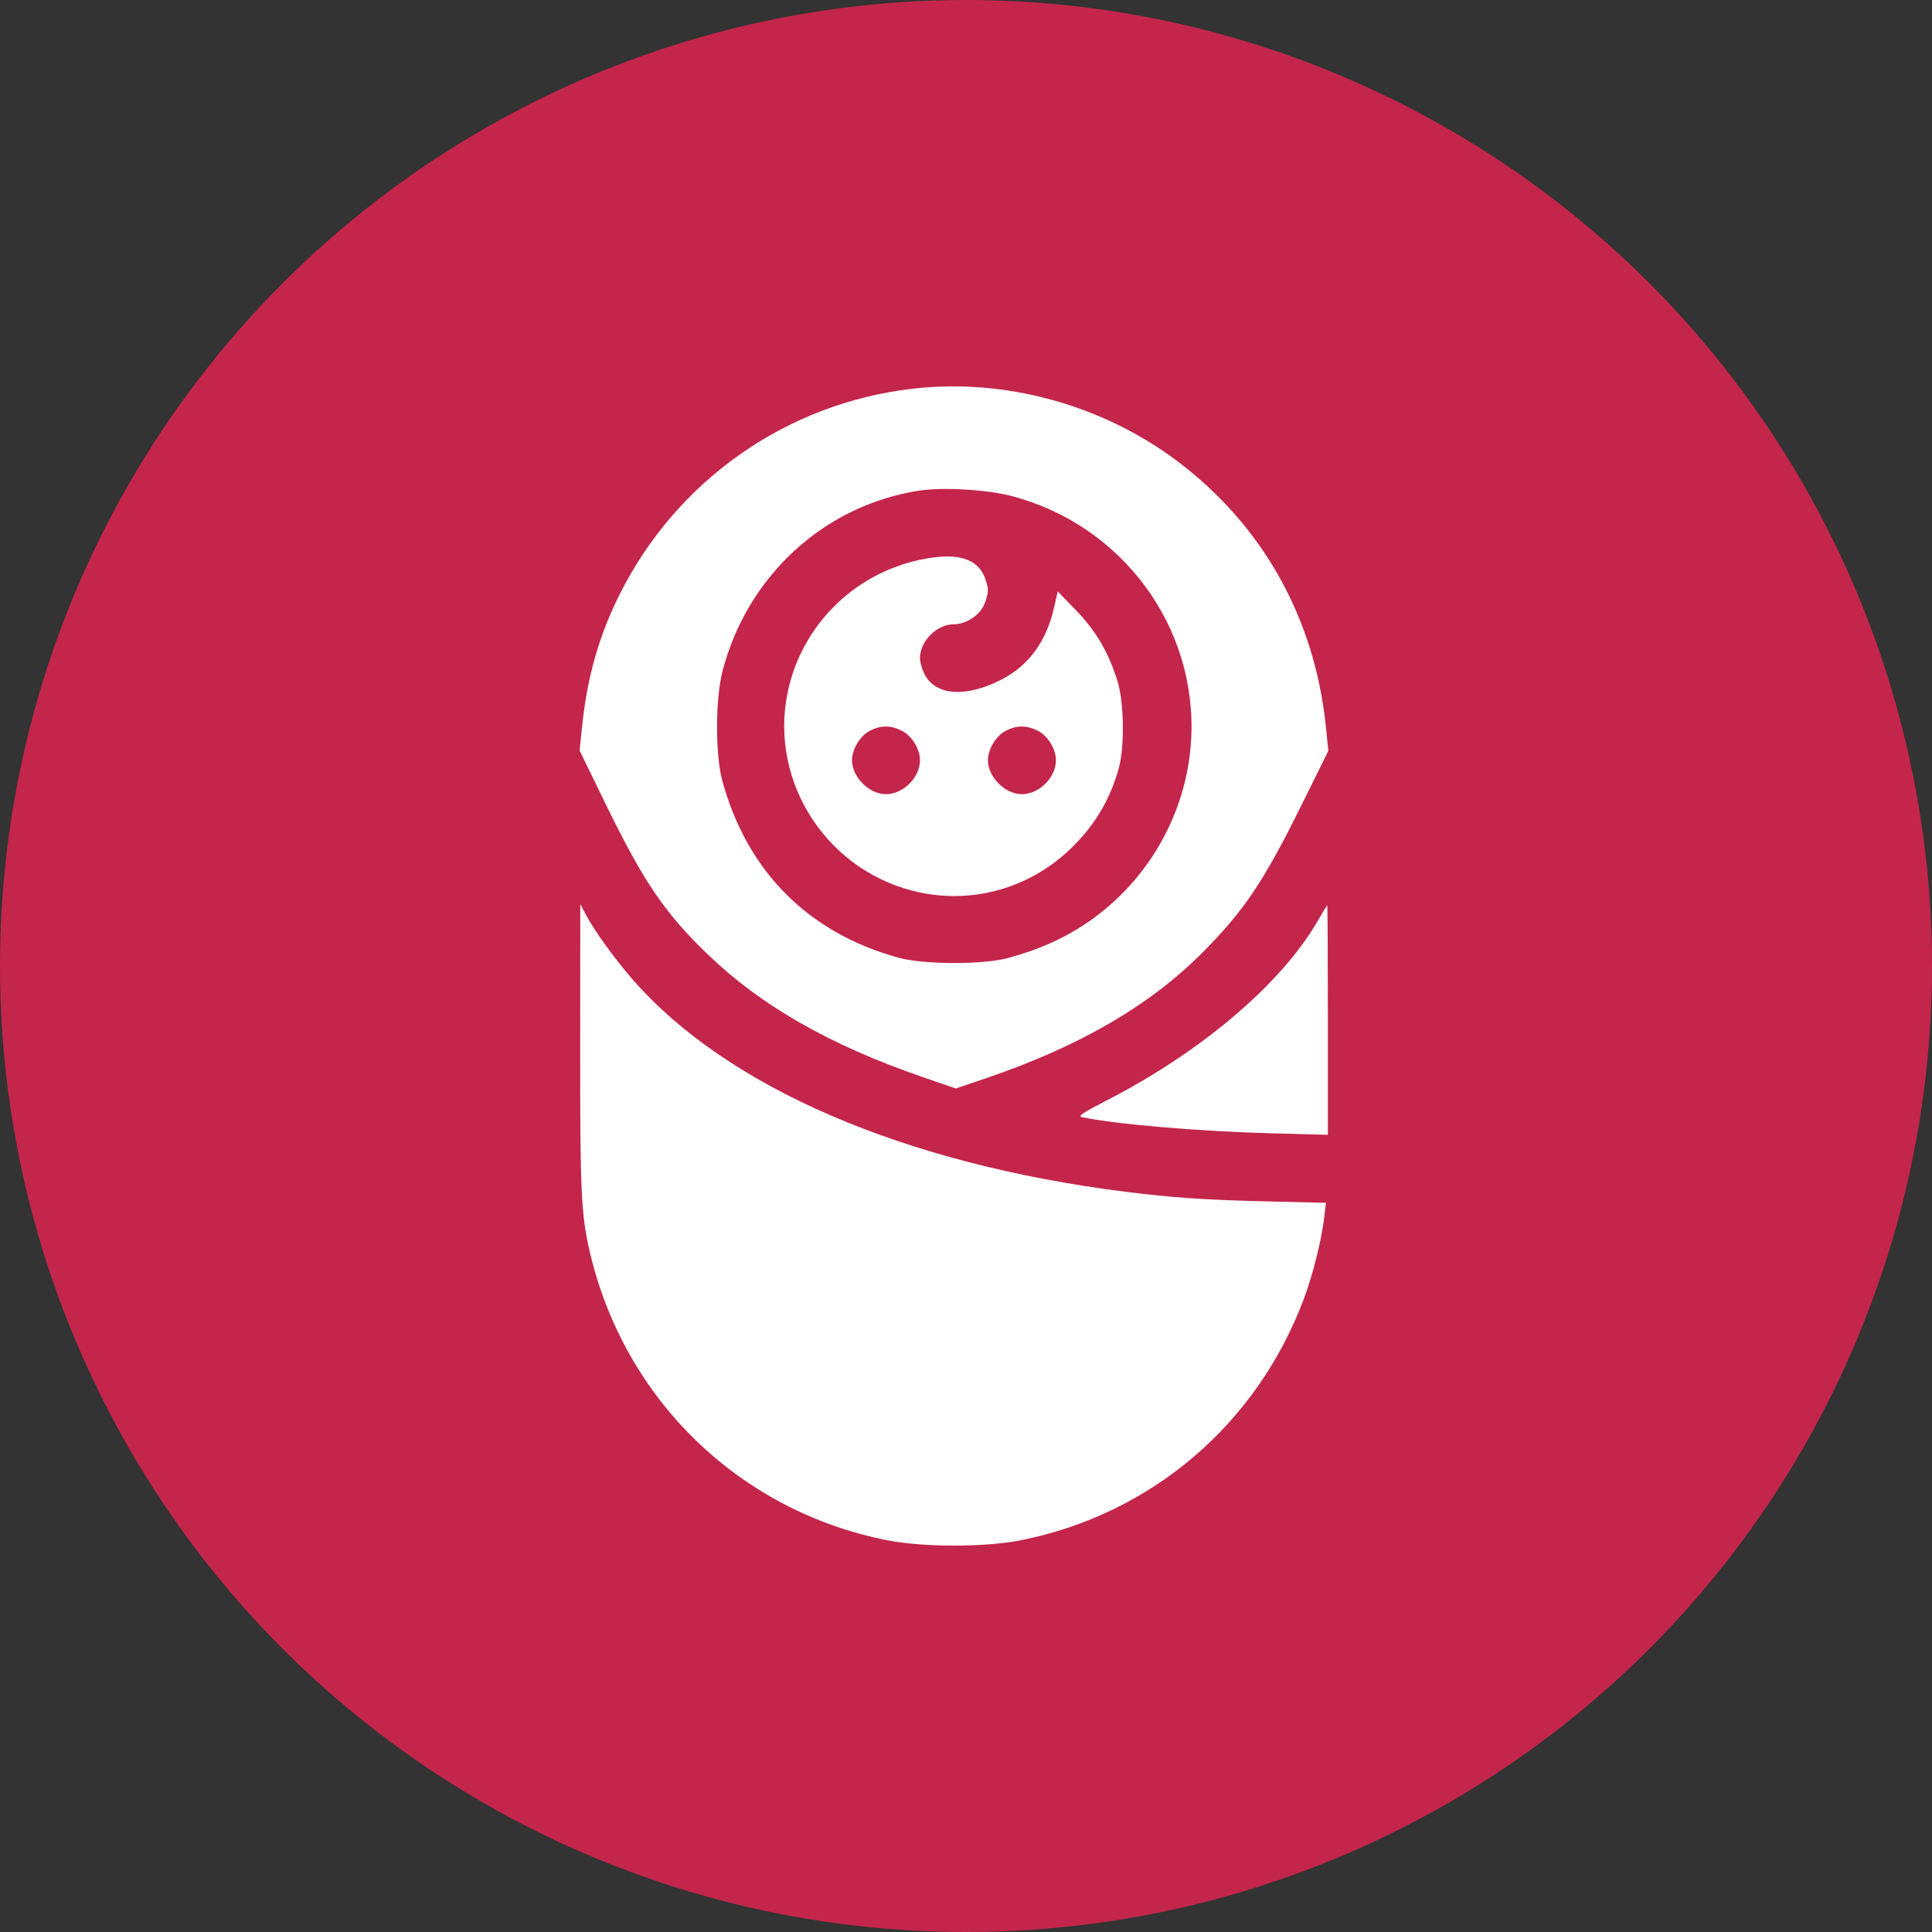
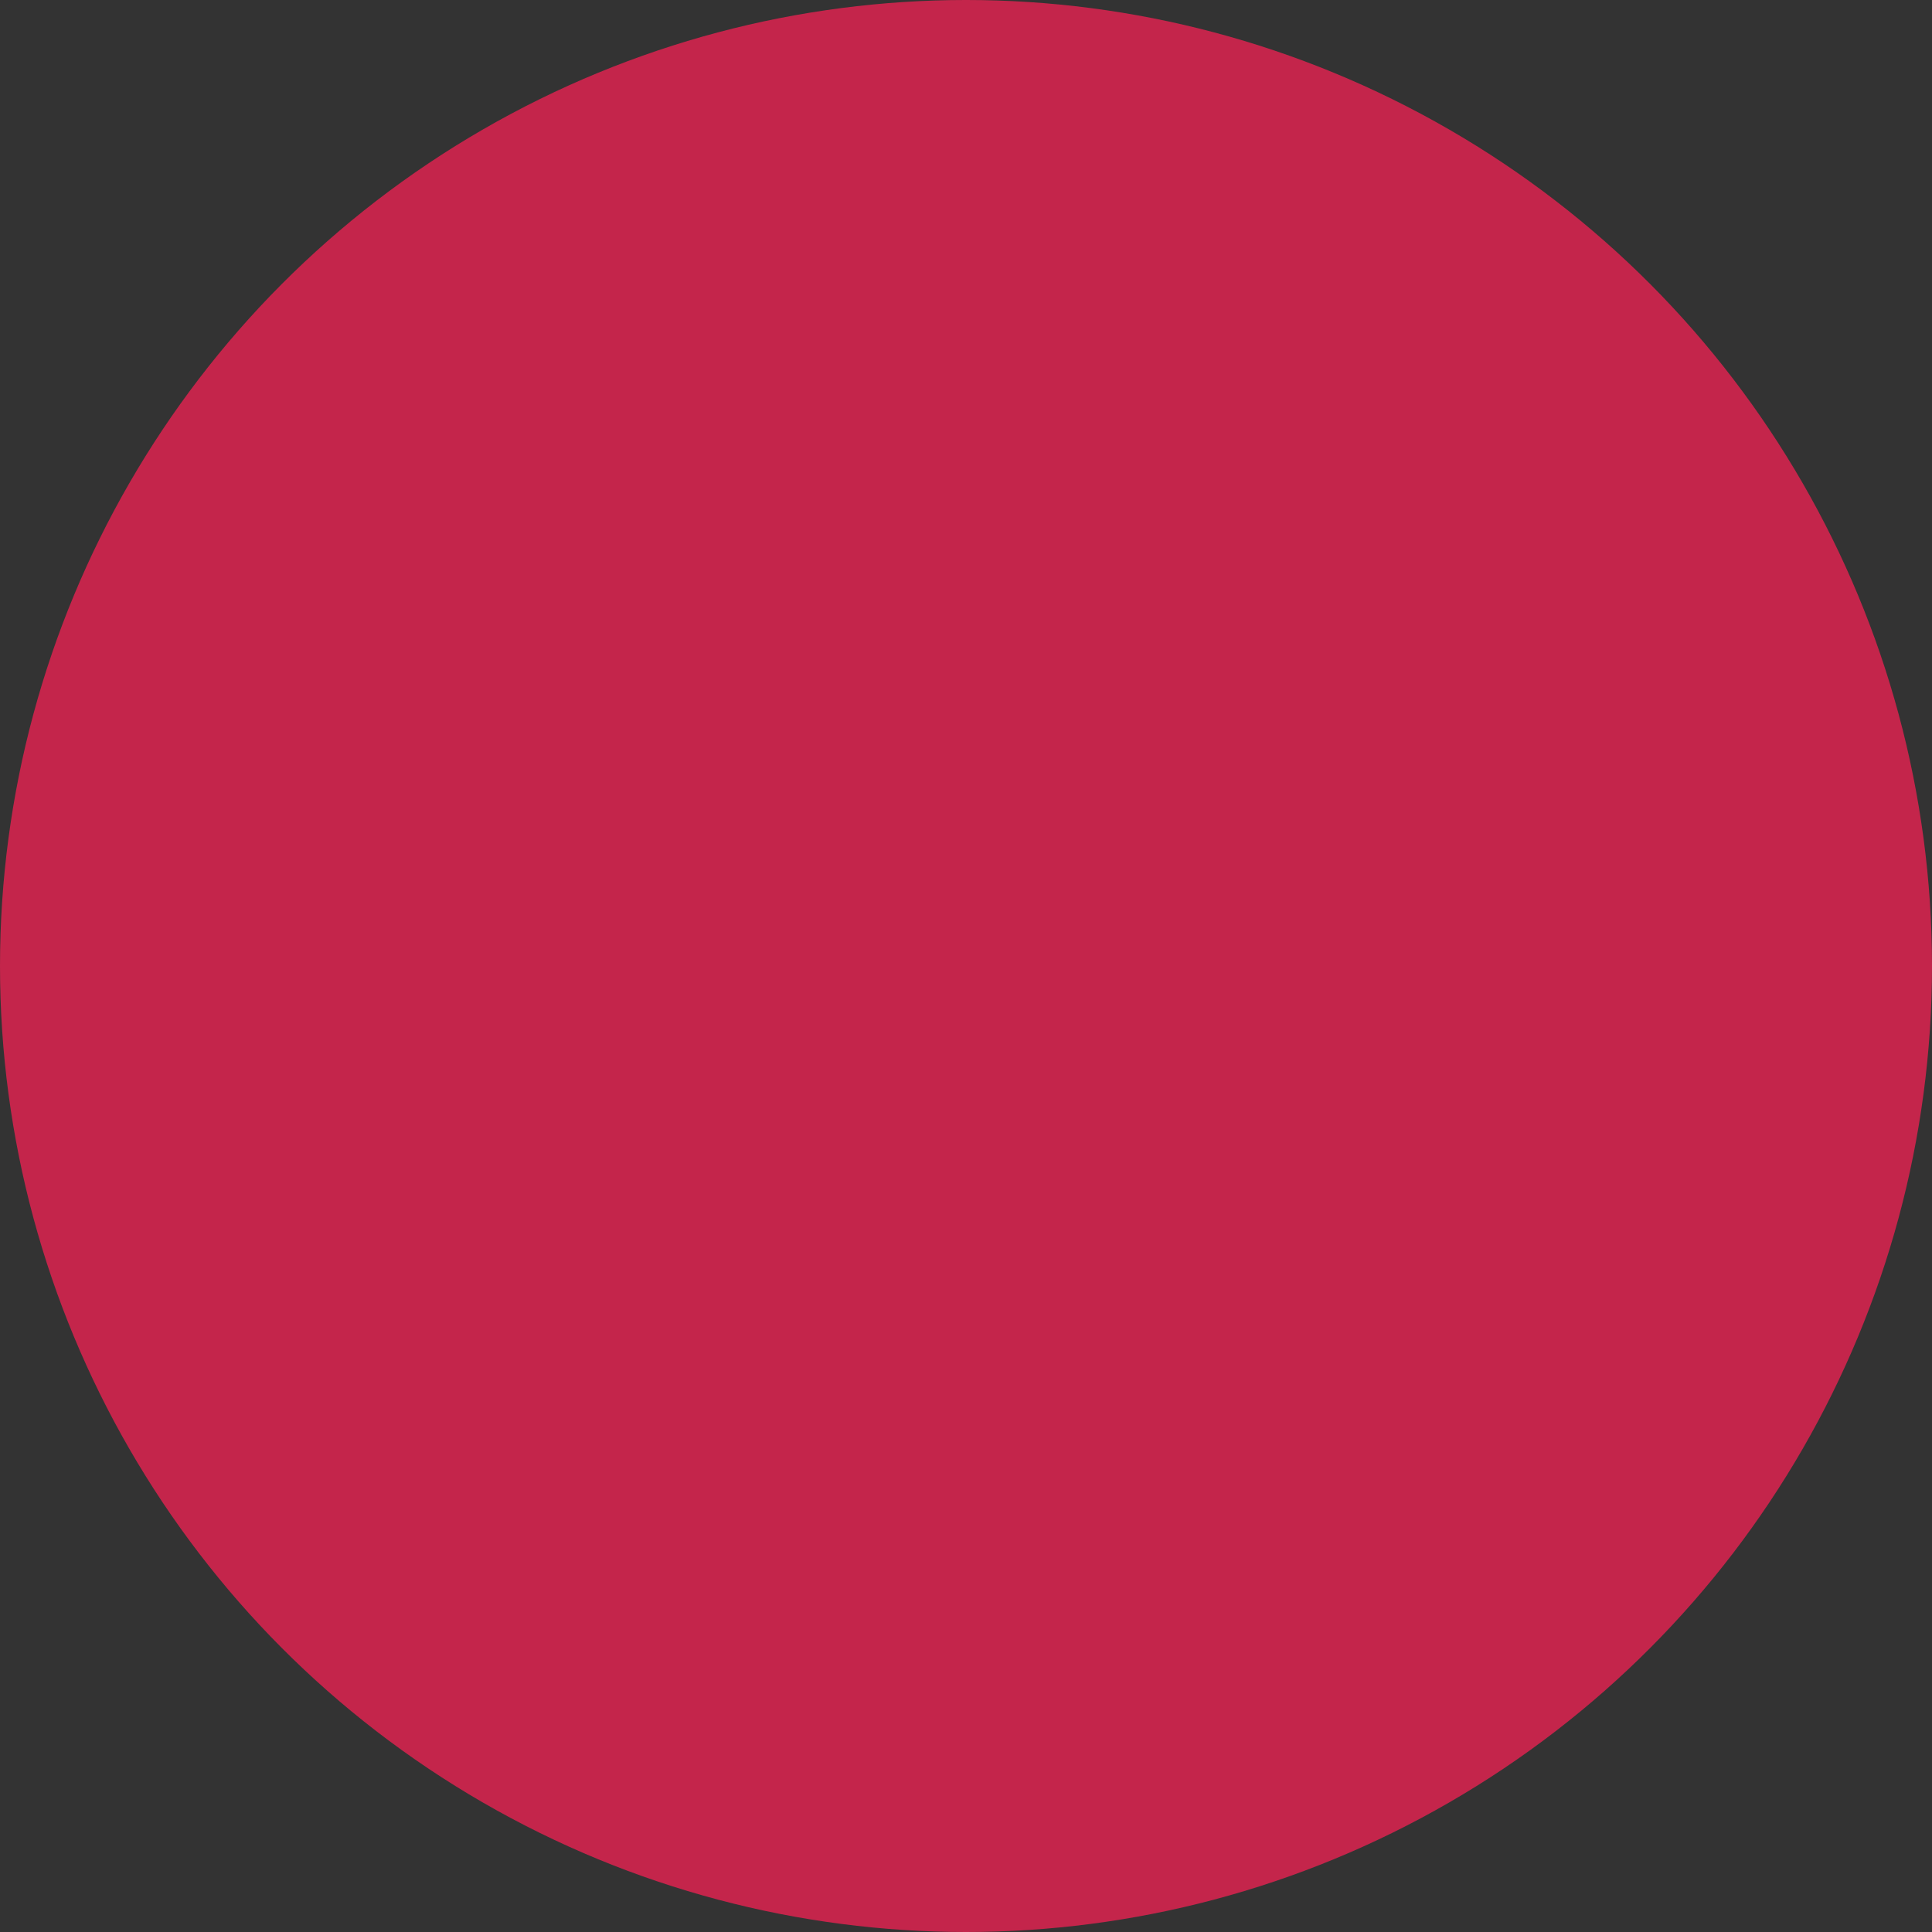
<svg xmlns="http://www.w3.org/2000/svg" width="40" height="40" viewBox="0 0 40 40" fill="none">
  <rect x="0" y="0" width="40" height="40" fill="#333333" stroke="none" />
  <circle cx="20" cy="20" r="20" fill="#C4254B" />
-   <path fill-rule="evenodd" clip-rule="evenodd" d="M18.891 8.048C16.276 8.352 14.008 9.947 12.826 12.312C12.402 13.16 12.159 14.014 12.054 15.018L12 15.539L12.522 16.611C13.322 18.253 13.752 18.89 14.644 19.751C15.752 20.821 17.177 21.636 19.101 22.299L19.789 22.536L20.402 22.328C22.359 21.662 23.819 20.812 24.922 19.696C25.771 18.836 26.171 18.237 26.961 16.639L27.502 15.545L27.448 15.021C27.215 12.79 26.137 10.871 24.372 9.545C22.815 8.376 20.802 7.826 18.891 8.048ZM20.933 10.267C23.232 10.862 24.795 12.979 24.661 15.318C24.572 16.873 23.731 18.314 22.416 19.165C21.961 19.459 21.48 19.668 20.878 19.833C20.36 19.975 19.134 19.973 18.609 19.83C16.739 19.319 15.466 18.042 14.954 16.163C14.807 15.623 14.81 14.465 14.96 13.89C15.474 11.922 17.063 10.464 19.023 10.159C19.512 10.083 20.421 10.135 20.933 10.267ZM19.047 11.59C17.664 11.885 16.589 12.965 16.306 14.342C15.921 16.223 17.16 18.088 19.057 18.48C20.211 18.718 21.396 18.355 22.233 17.506C22.694 17.04 22.99 16.53 23.162 15.909C23.287 15.454 23.274 14.545 23.135 14.098C22.951 13.505 22.687 13.055 22.272 12.629L21.899 12.245L21.819 12.596C21.664 13.275 21.299 13.776 20.749 14.062C20.007 14.449 19.371 14.407 19.141 13.958C19.09 13.856 19.047 13.708 19.047 13.629C19.047 13.272 19.394 12.925 19.751 12.925C19.983 12.925 20.254 12.759 20.36 12.551C20.412 12.449 20.454 12.301 20.454 12.221C20.454 12.142 20.412 11.993 20.36 11.892C20.179 11.536 19.755 11.439 19.047 11.59ZM18.673 15.13C18.881 15.237 19.047 15.507 19.047 15.74C19.047 16.098 18.7 16.443 18.34 16.443C17.995 16.443 17.64 16.087 17.64 15.74C17.64 15.514 17.806 15.237 18.004 15.133C18.23 15.013 18.442 15.012 18.673 15.13ZM21.488 15.13C21.696 15.237 21.862 15.507 21.862 15.74C21.862 16.098 21.515 16.443 21.155 16.443C20.81 16.443 20.454 16.087 20.454 15.74C20.454 15.514 20.62 15.237 20.819 15.133C21.045 15.013 21.257 15.012 21.488 15.13ZM12.012 21.641C12.01 24.663 12.031 25.138 12.206 25.897C12.912 28.958 15.29 31.275 18.351 31.886C19.107 32.037 20.389 32.038 21.137 31.889C23.845 31.348 26.026 29.484 26.998 26.882C27.184 26.385 27.365 25.657 27.419 25.187L27.452 24.903L26.217 24.873C24.949 24.843 24.276 24.797 23.293 24.673C18.711 24.096 15.038 22.511 13.089 20.268C12.709 19.83 12.304 19.268 12.126 18.93L12.014 18.719L12.012 21.641ZM27.271 19.084C26.516 20.381 24.869 21.778 22.907 22.786C22.434 23.029 22.312 23.11 22.391 23.127C23.057 23.272 24.805 23.423 26.296 23.463L27.492 23.495V21.119C27.492 19.812 27.486 18.743 27.48 18.744C27.473 18.745 27.379 18.898 27.271 19.084Z" fill="white" />
</svg>